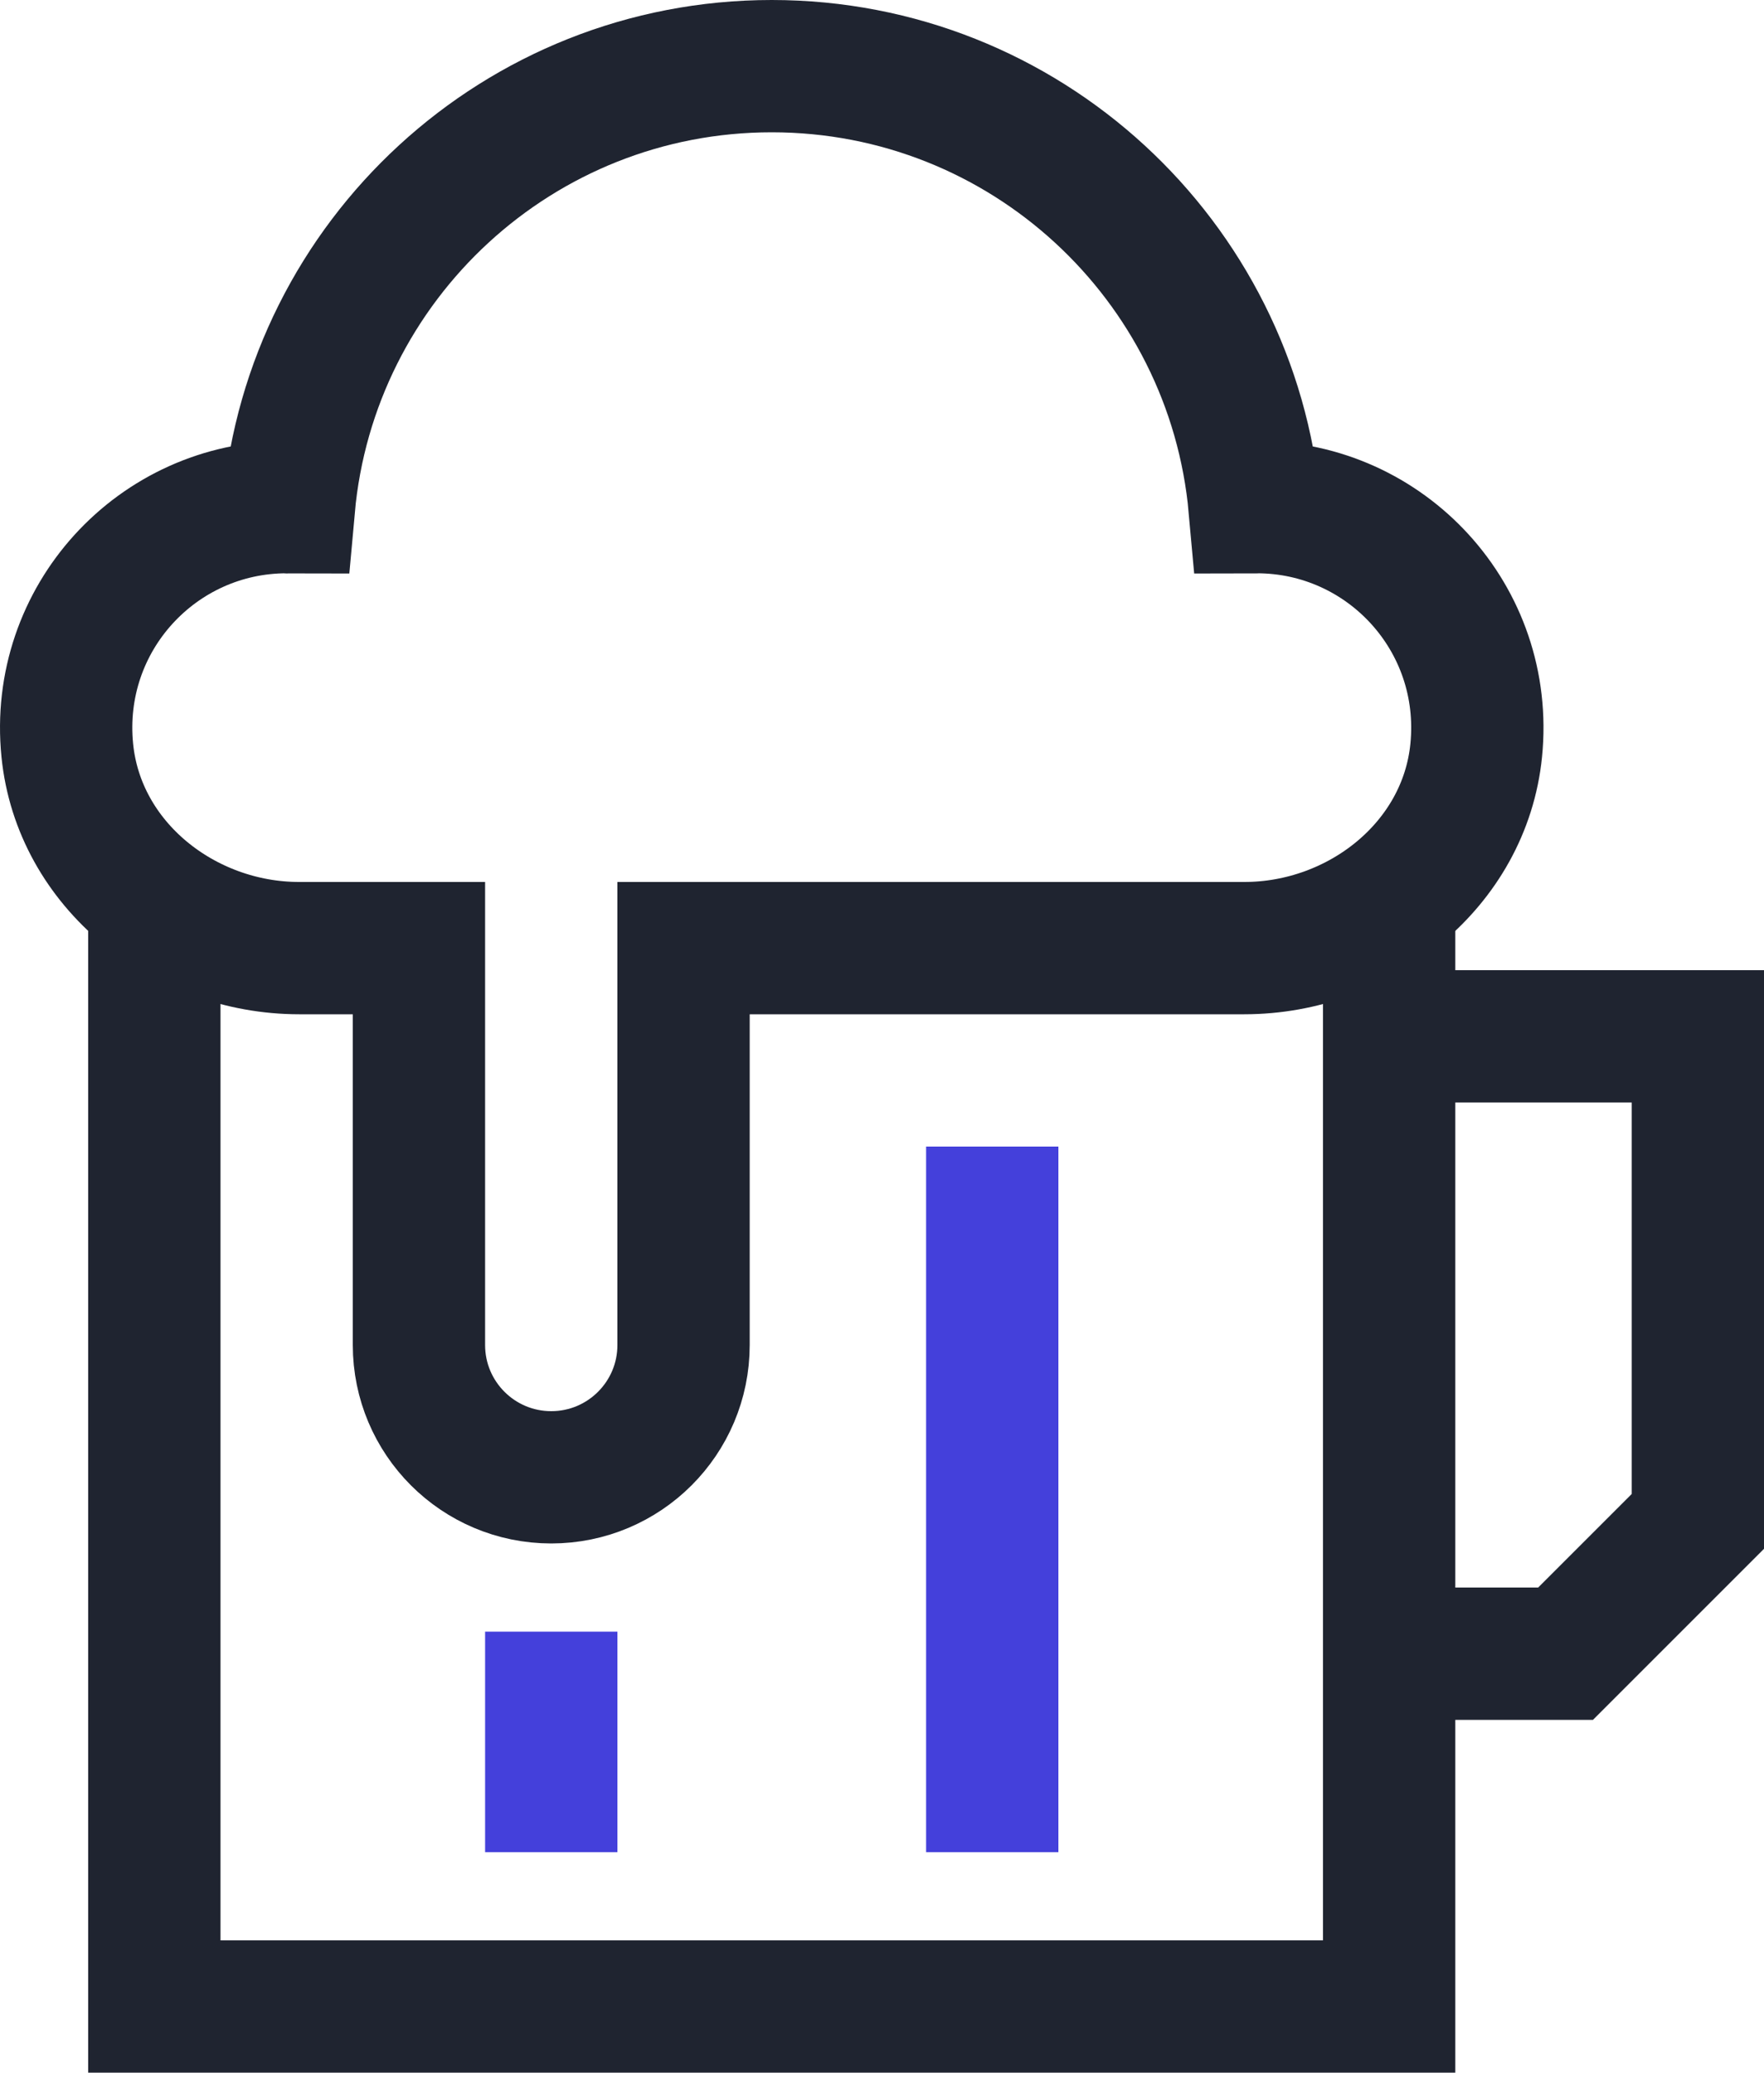
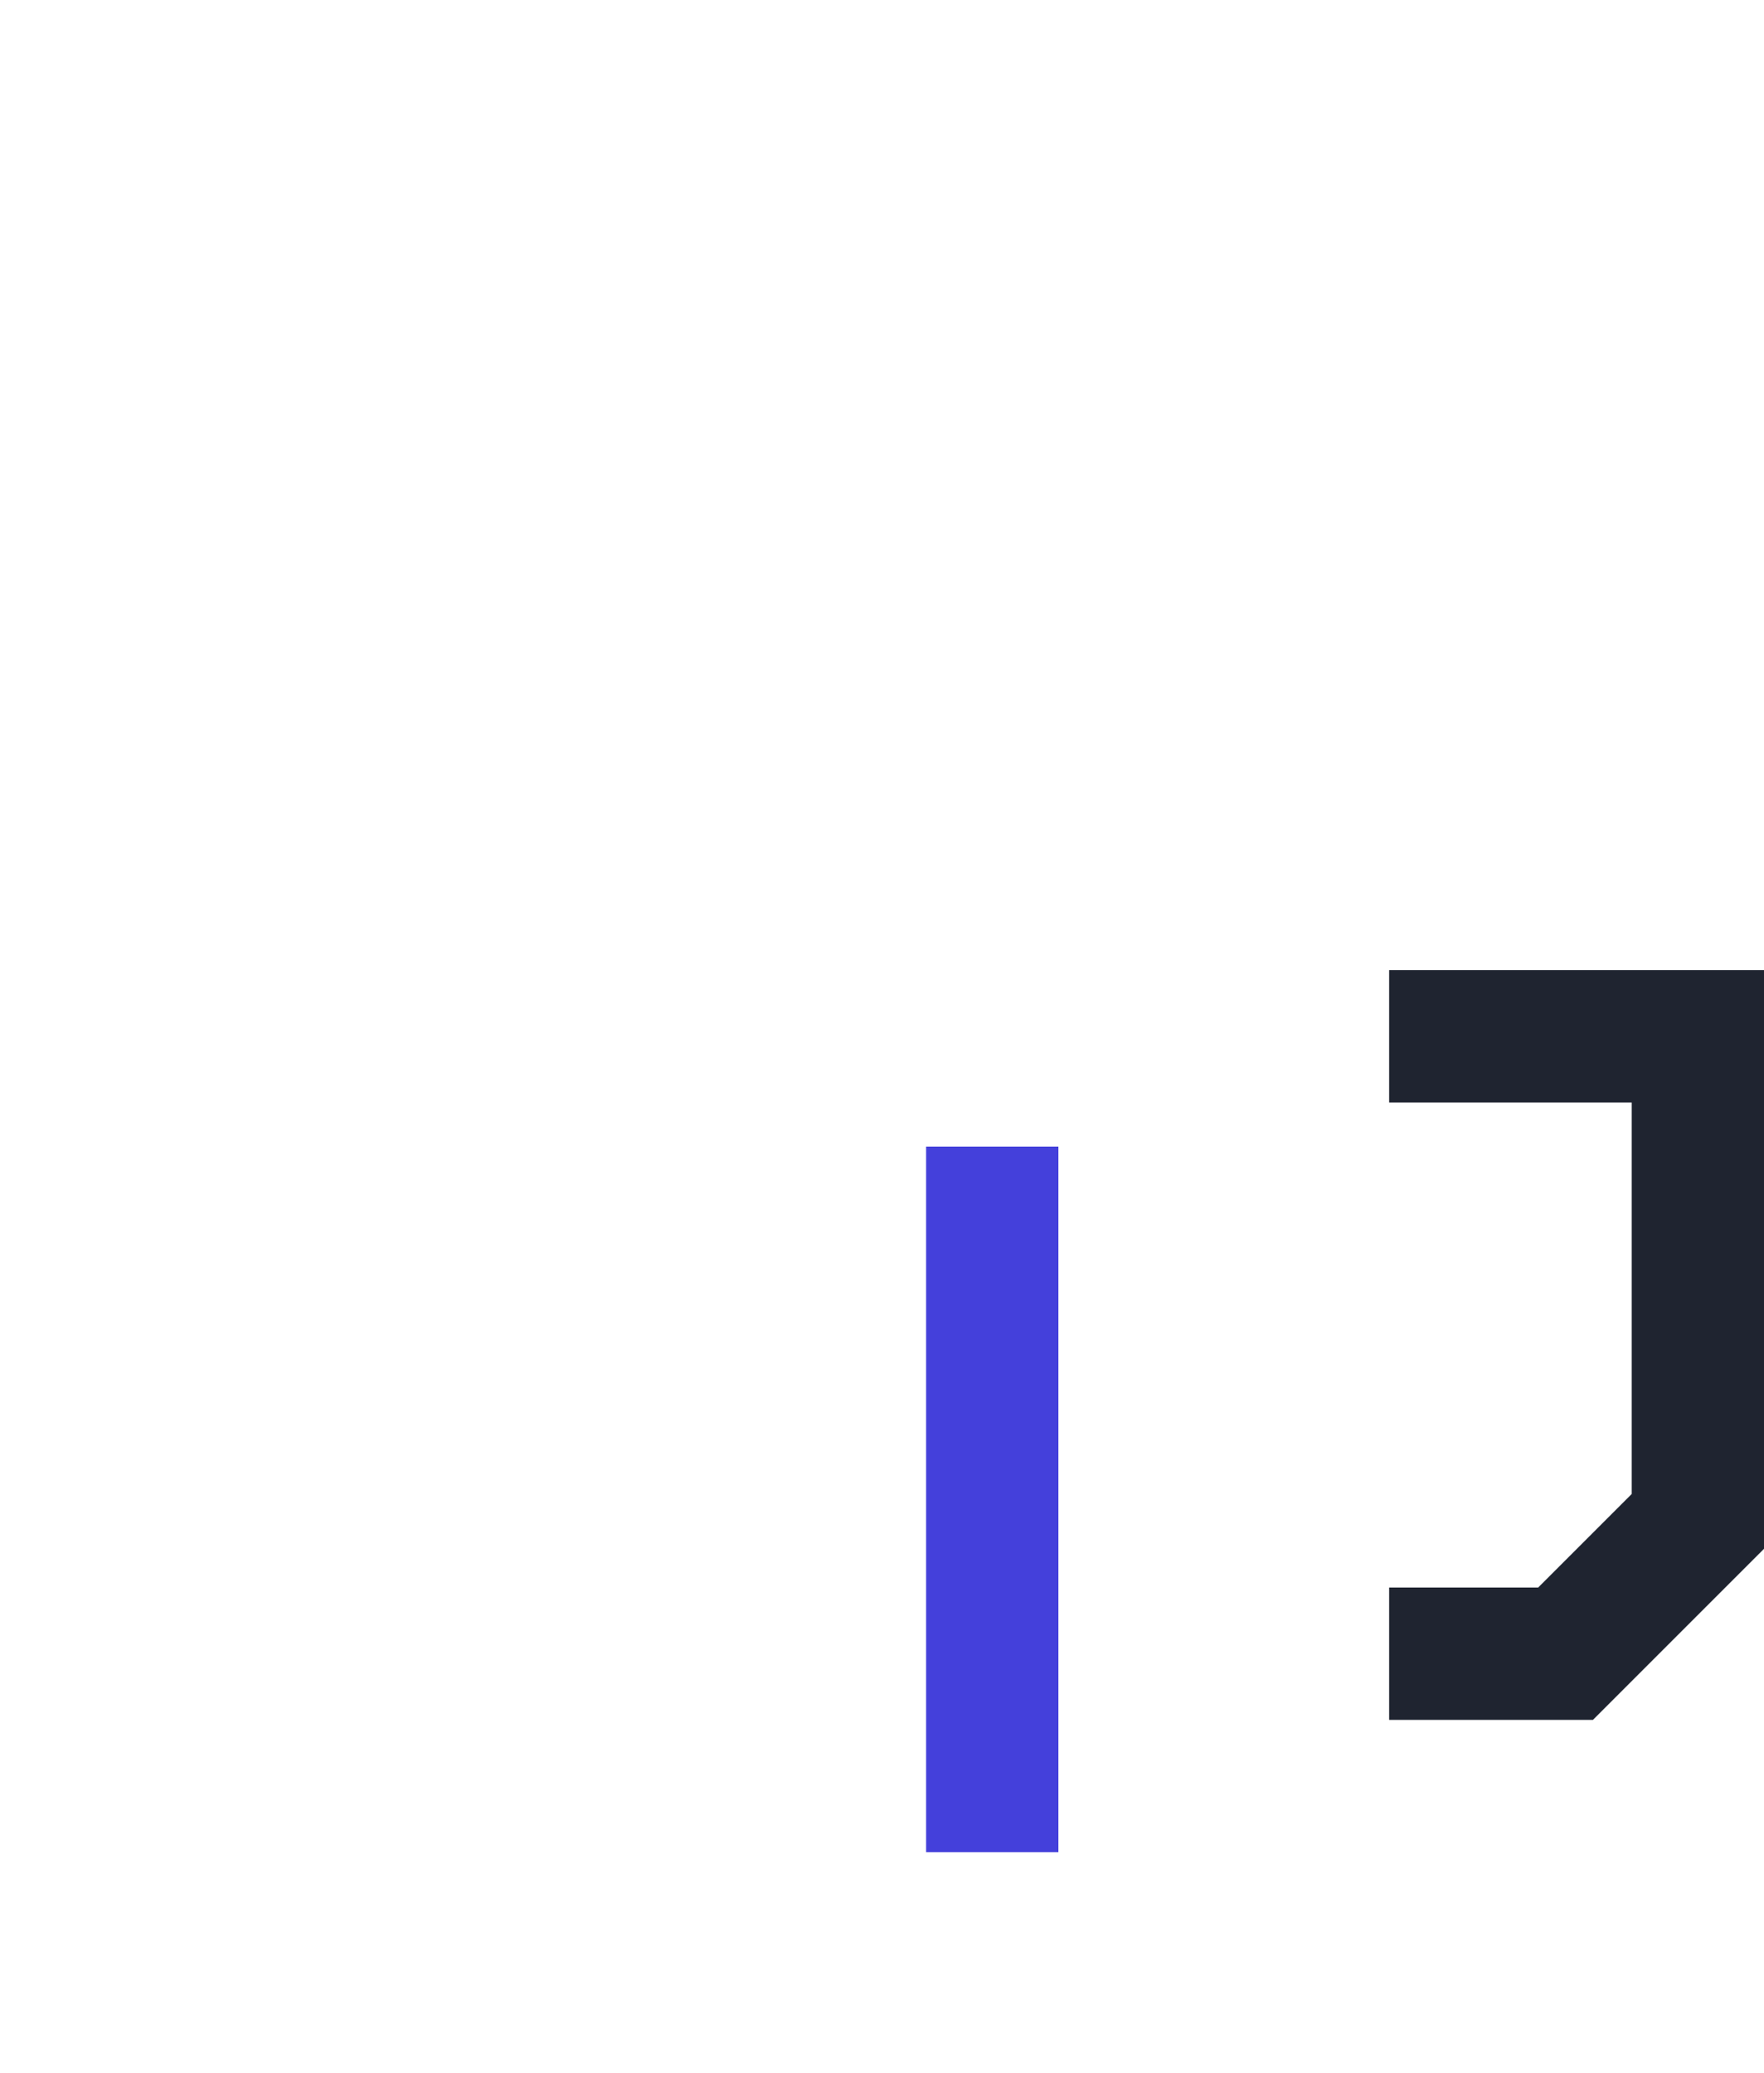
<svg xmlns="http://www.w3.org/2000/svg" width="40px" height="47px" viewBox="0 0 40 47" version="1.1">
  <title>05 Icons/Medium/friday_beers</title>
  <desc>Created with Sketch.</desc>
  <g id="Perks-and-benefits" stroke="none" stroke-width="1" fill="none" fill-rule="evenodd">
    <g id="Perks-and-benefits-Copy" transform="translate(-461, -1425)">
      <g id="05-Icons/Medium/friday_beers" transform="translate(457, 1424)">
        <g id="beer-95" transform="translate(5, 2)">
          <polyline id="Path" stroke="#1F2430" stroke-width="3" points="30.5 22.5 34.5 22.5 37.5 22.5 37.5 25.5 37.5 33.5 34.5 36.5 30.5 36.5" />
-           <polyline id="Path" stroke="#1F2430" stroke-width="3" points="30.5 19.412 30.5 41.5 30.5 44.5 27.5 44.5 5.5 44.5 2.5 44.5 2.5 41.5 2.5 19.412" />
-           <path d="M27.5,10.5 C27.483,10.5 27.467,10.505 27.45,10.505 C26.946,4.897 22.239,0.5 16.5,0.5 C10.761,0.5 6.054,4.897 5.55,10.505 C5.533,10.505 5.517,10.5 5.5,10.5 C2.569,10.5 0.226,13.023 0.526,16.016 C0.786,18.618 3.17,20.5 5.785,20.5 L8.5,20.5 L8.5,29.5 C8.5,31.157 9.843,32.5 11.5,32.5 L11.5,32.5 C13.157,32.5 14.5,31.157 14.5,29.5 L14.5,20.5 L27.215,20.5 C29.83,20.5 32.214,18.618 32.474,16.016 C32.774,13.023 30.431,10.5 27.5,10.5 Z" id="Path" stroke="#1F2430" stroke-width="3" stroke-linecap="square" />
-           <path d="M11.5,37.5 L11.5,39.5" id="Path" stroke="#4440DB" stroke-width="3" stroke-linecap="square" />
          <path d="M21.5,26.5 L21.5,39.5" id="Path" stroke="#4440DB" stroke-width="3" stroke-linecap="square" />
        </g>
      </g>
    </g>
  </g>
</svg>